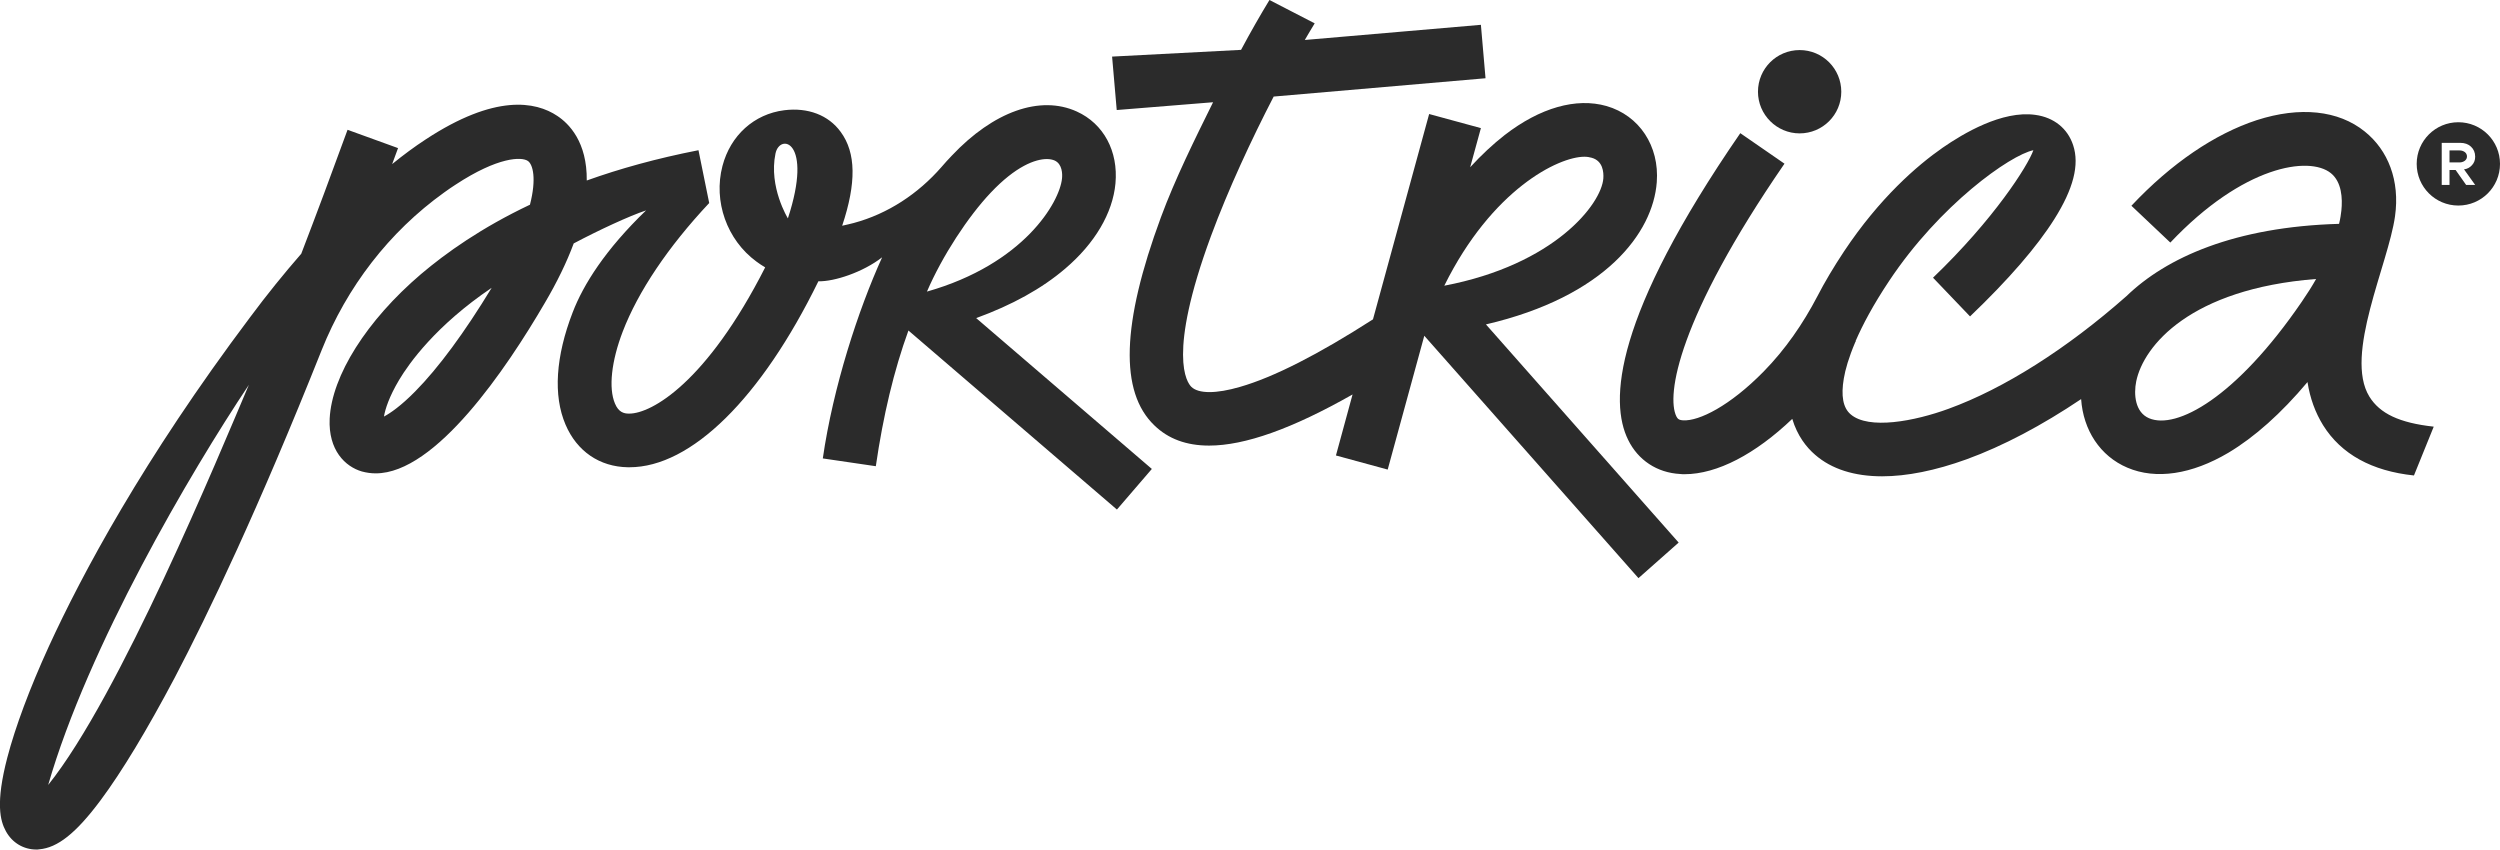
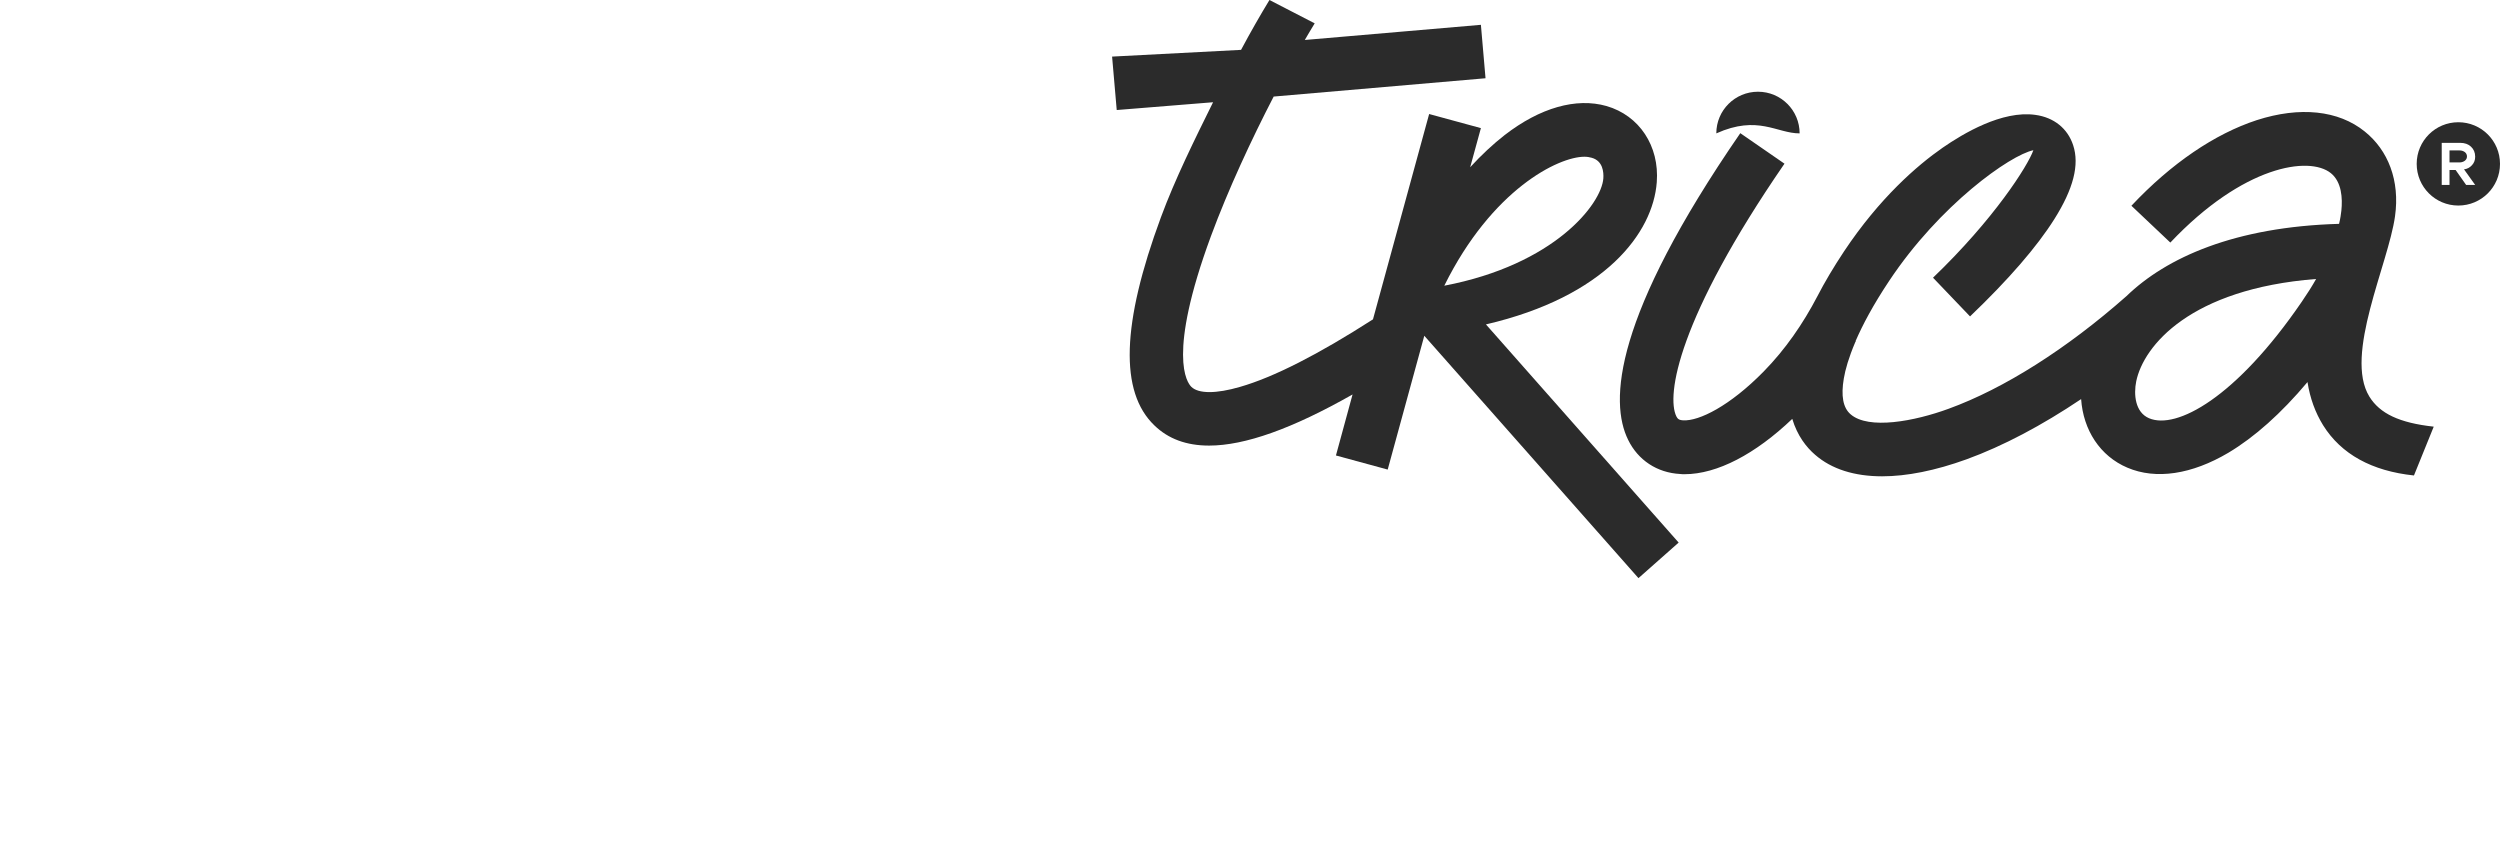
<svg xmlns="http://www.w3.org/2000/svg" version="1.1" id="Слой_1" x="0px" y="0px" viewBox="0 0 1188.3 403.8" style="enable-background:new 0 0 1188.3 403.8;" xml:space="preserve">
  <style type="text/css"> .st0{fill:#2B2B2B;} </style>
  <g>
    <path class="st0" d="M1171.6,72.3c-0.7-0.5-1.5-0.8-2.5-0.8h-4.8v5.7h4.8c1,0,1.8-0.3,2.5-0.8c0.7-0.6,1-1.2,1-2.1 C1172.6,73.5,1172.2,72.8,1171.6,72.3z" />
    <path class="st0" d="M1168.5,58.1c-10.9,0-19.8,8.8-19.8,19.8c0,10.9,8.8,19.8,19.8,19.8c10.9,0,19.8-8.8,19.8-19.8 C1188.3,66.9,1179.4,58.1,1168.5,58.1z M1176.5,87.9h-4.3l-5-7.1h-2.9v7.1h-3.7v-20h8.8c2.1,0,3.8,0.6,5.1,1.8c1.3,1.2,2,2.8,2,4.8 c0,1.6-0.5,2.9-1.5,4c-1,1.1-2.2,1.8-3.8,2L1176.5,87.9z" />
-     <path class="st0" d="M506.3,127.7c14.1-12,22.6-26.4,23.9-40.5c1.4-15.3-5.6-28.4-18.4-34.2c-17.4-7.9-39.6,0-59.4,21 c-1.7,1.8-3.3,3.5-4.9,5.4c-11.1,12.7-25.4,22.2-41.7,26.6c-1.9,0.5-3.7,0.9-5.5,1.3c6.8-20.3,6.6-34.7-0.7-44.6 c-5.8-8-15.6-11.7-26.8-10.3c-14.4,1.8-25.6,12-29.4,26.5c-4.4,16.8,2.1,35.1,16.1,45.4c1.2,0.9,2.7,1.9,4.2,2.8 c-27.8,54.7-54,69.5-64.6,69.5c-0.1,0-0.1,0-0.2,0c-2.4,0-4.9-0.7-6.6-4.8c-3.1-7.3-1.7-20.1,3.7-34.2c7.3-19,21.5-40.2,41.1-61.1 l-5.1-25.1c-19.9,3.9-37.5,8.8-53.1,14.4c0.2-18.3-8.4-27-14-30.7c-10.3-6.9-29.6-10.5-62.6,11.2c-5.2,3.4-10.5,7.3-15.9,11.7 c0.9-2.5,1.8-5,2.8-7.6l-24-8.7c-7.4,20.3-14.7,39.9-22,58.9c-8.1,9.3-16.3,19.4-24.4,30.3C68,218.5,38.8,273.3,23.2,307.3 C14.1,327.2,7.3,345.5,3.5,360c-5.7,21.8-3.4,30.2-0.7,35.1c3,5.5,8.4,8.7,14.5,8.7c0.4,0,0.9,0,1.3-0.1 c8.7-0.7,17.5-7.6,29.2-23.3c10.2-13.7,22-33.3,35.2-58.2c16-30.5,39.7-80,69.9-155.8c12-30,32-56.1,58.2-74.9 c1.9-1.4,3.7-2.6,5.4-3.7c20.4-13.4,31.5-13.3,34.4-11.3c2.4,1.6,4.2,8.4,1,20.8c-23,10.9-39.9,22.9-51.8,33 c-25.8,22-42.4,48.3-43.4,68.7c-0.7,15,7.4,22.8,15.3,25.1c2.2,0.6,4.4,0.9,6.6,0.9c28.5,0,62.1-49.7,80.3-80.9 c5.9-10,10.5-19.5,13.8-28.4c11.9-6.3,26.3-13,34.4-15.7c-19.3,18.6-29.8,35.2-34.9,48.5c-8.1,21-9.3,39.5-3.4,53.3 c5.4,12.7,16.2,20.1,29.7,20.3c0.2,0,0.5,0,0.7,0c29.3,0,62.6-32.8,89.8-88.4c7.5,0.2,21.2-4.3,30.3-11.4 c-11.4,25.1-23.3,61.7-28.2,95.6l25.2,3.7c3.5-24.1,8.6-45.5,15.5-64.5l99.1,85.1l16.6-19.3L464,151.2 C481,145,495.2,137.2,506.3,127.7z M22.9,373.1c19-65.8,67.5-148.4,95.4-190.2C103.9,216.8,56.8,330.9,22.9,373.1z M197.3,186.1 c-6.8,6.9-11.8,10.3-14.8,11.9c0.6-3.6,2.5-9.5,7.2-17.4c4.7-7.9,17.5-25.9,44-43.8C220.9,157.9,208.4,174.9,197.3,186.1z M374.5,103.8c0,0-9.2-14.9-5.9-30.8C370.6,63.2,386.7,66.6,374.5,103.8z M470.9,91.6c11.9-12.6,21.2-16,26.7-16 c1.5,0,2.8,0.3,3.7,0.7c3.7,1.7,3.7,6.5,3.5,8.5c-1.1,11.3-18.1,40.7-64.2,53.8C447.9,121.6,460.2,102.9,470.9,91.6z" />
    <g>
      <path class="st0" d="M1126.2,188.5c-12.1-19.7,9-62.9,12.2-85.7c2.4-17-3.3-31.4-14.4-40.3c-12.5-10.1-30.8-12-51.3-5.4 c-19.9,6.5-40.6,20.5-59.6,40.7l18.5,17.5c34.6-36.6,66-41.3,76.3-33c5.2,4.2,5.6,12,5,17.8c-0.2,1.8-0.5,3.9-1.1,6.3 c-49.5,1.4-82.1,16-101.1,34.4c-28.2,24.9-58.1,43.9-84.5,53.5c-16.1,5.9-38,10.1-46.6,2.6c-3.6-3.1-4.6-8.8-3.2-17 c0.7-4.2,2.3-9.9,5.5-17.4c0.1-0.1,0.2-0.2,0.2-0.4l-0.1,0c3.3-7.6,8.3-17.1,15.9-28.5c24.1-36.3,57.6-59.9,68.6-62.2 c-2.6,7.4-18.8,32.9-47.7,60.6l17.6,18.4c18.3-17.5,31.8-33.1,40.1-46.3c9-14.3,12-25.8,8.9-35.1c-2.6-7.9-9.1-13.2-18-14.4 c-15.8-2.2-34.3,8.9-44,15.6c-12.1,8.4-30,23.9-46.9,49.3c-4.9,7.4-9.2,14.6-12.7,21.4c-6.8,13-15.2,25.2-25.5,35.7 c-16.1,16.4-30.7,23.6-38.2,23.2c-2.2-0.1-2.7-0.8-3.3-1.9c-4.8-9.9,0.6-46.3,51.4-120.1l-21-14.5 c-60.2,87.4-62.3,127.6-53.3,145.8c4.7,9.6,13.7,15.6,24.7,16.2c0.7,0.1,1.4,0.1,2.1,0.1c15.5,0,33.7-9.6,51.2-26.3 c2.4,8,6.7,13.5,10.9,17.1c7.8,6.8,18.7,10.2,31.8,10.2c11.7,0,25.3-2.7,40.2-8.1c17.3-6.3,35.8-16.1,54.4-28.6 c1,14.7,9,27.1,22,32.6c13.6,5.8,30.6,3.2,48-7.1c12.4-7.4,25.1-18.7,37.6-33.6c1.2,7.7,3.7,14.5,7.4,20.5 c8.6,13.8,23.2,21.8,43.2,23.9l9.4-23.2C1140.5,201,1131.2,196.6,1126.2,188.5z M1094.1,143.4c-31.4,45.9-59.7,60.9-72.6,55.4 c-6.6-2.8-7.4-11.2-6.1-17.6c3.5-16.8,25.6-43.9,85.5-48.6C1099,136,1096.7,139.6,1094.1,143.4z" />
      <path class="st0" d="M787.5,86.6c1.3-17.2-8.3-31.7-23.9-36.2c-14.4-4.1-31.6,0.8-48.4,13.8c-5.5,4.3-11,9.4-16.4,15.3l5.1-18.6 l-24.6-6.7l-26.7,97.6c-26,16.7-47.2,27.5-63.2,32.1c-11.3,3.3-19.7,3.3-23.1,0c-2.1-2-11.6-15,9.3-71.7 c8.3-22.4,19.2-45.8,29.8-66.3l100.7-8.7l-2.2-25.4L620.2,19c1.6-2.8,3.2-5.4,4.7-7.9L603.4,0c-4.2,6.9-8.8,14.9-13.5,23.7 l-61.3,3.2l2.2,25.4l45.8-3.7c-8.7,17.6-18,36.3-24.8,54.7c-18.7,50.6-19.7,83-3.1,98.9c6.6,6.4,15.2,9.6,26,9.6 c17,0,39.5-8,68.2-24.3l-7.9,29l24.6,6.7l17.4-63.6l101.8,115.2l19.1-16.9l-91.6-103.7C763,141,785.7,110.7,787.5,86.6z M753.1,74.5c1.3,0,2.5,0.2,3.5,0.5c5.3,1.5,5.7,6.8,5.5,9.8c-0.9,12.2-23.2,41-75.6,51C709.1,90.1,740.7,74.5,753.1,74.5z" />
-       <path class="st0" d="M855.4,63.4c10.9,0,19.8-8.8,19.8-19.8c0-10.9-8.8-19.8-19.8-19.8c-10.9,0-19.8,8.8-19.8,19.8 C835.6,54.5,844.5,63.4,855.4,63.4z" />
+       <path class="st0" d="M855.4,63.4c0-10.9-8.8-19.8-19.8-19.8c-10.9,0-19.8,8.8-19.8,19.8 C835.6,54.5,844.5,63.4,855.4,63.4z" />
    </g>
  </g>
</svg>